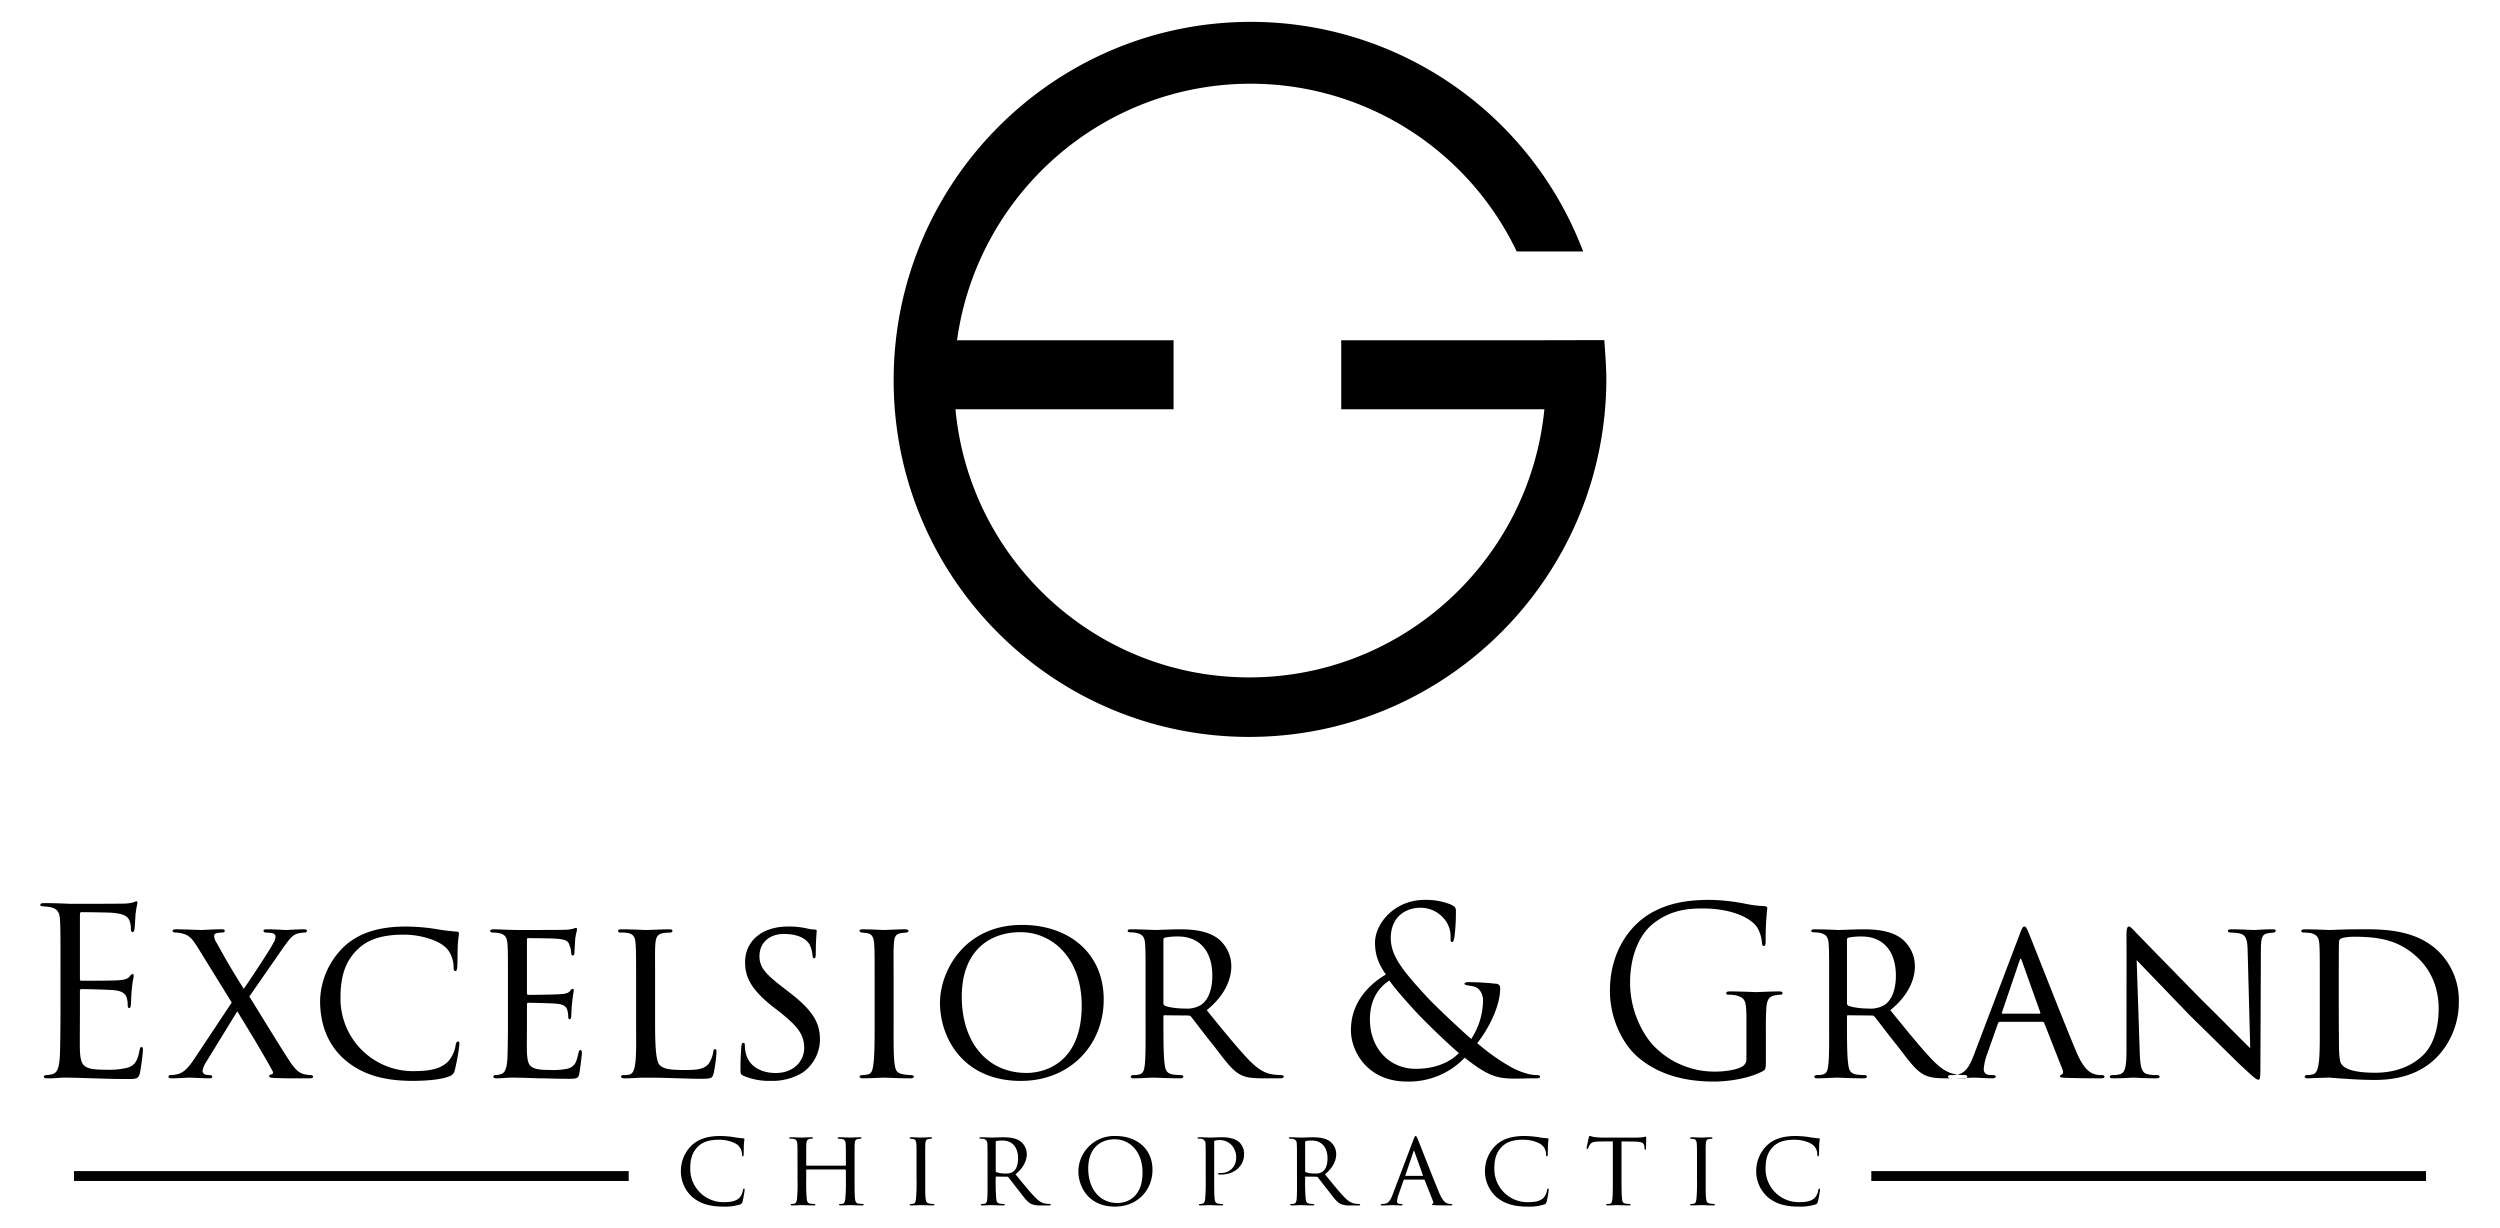
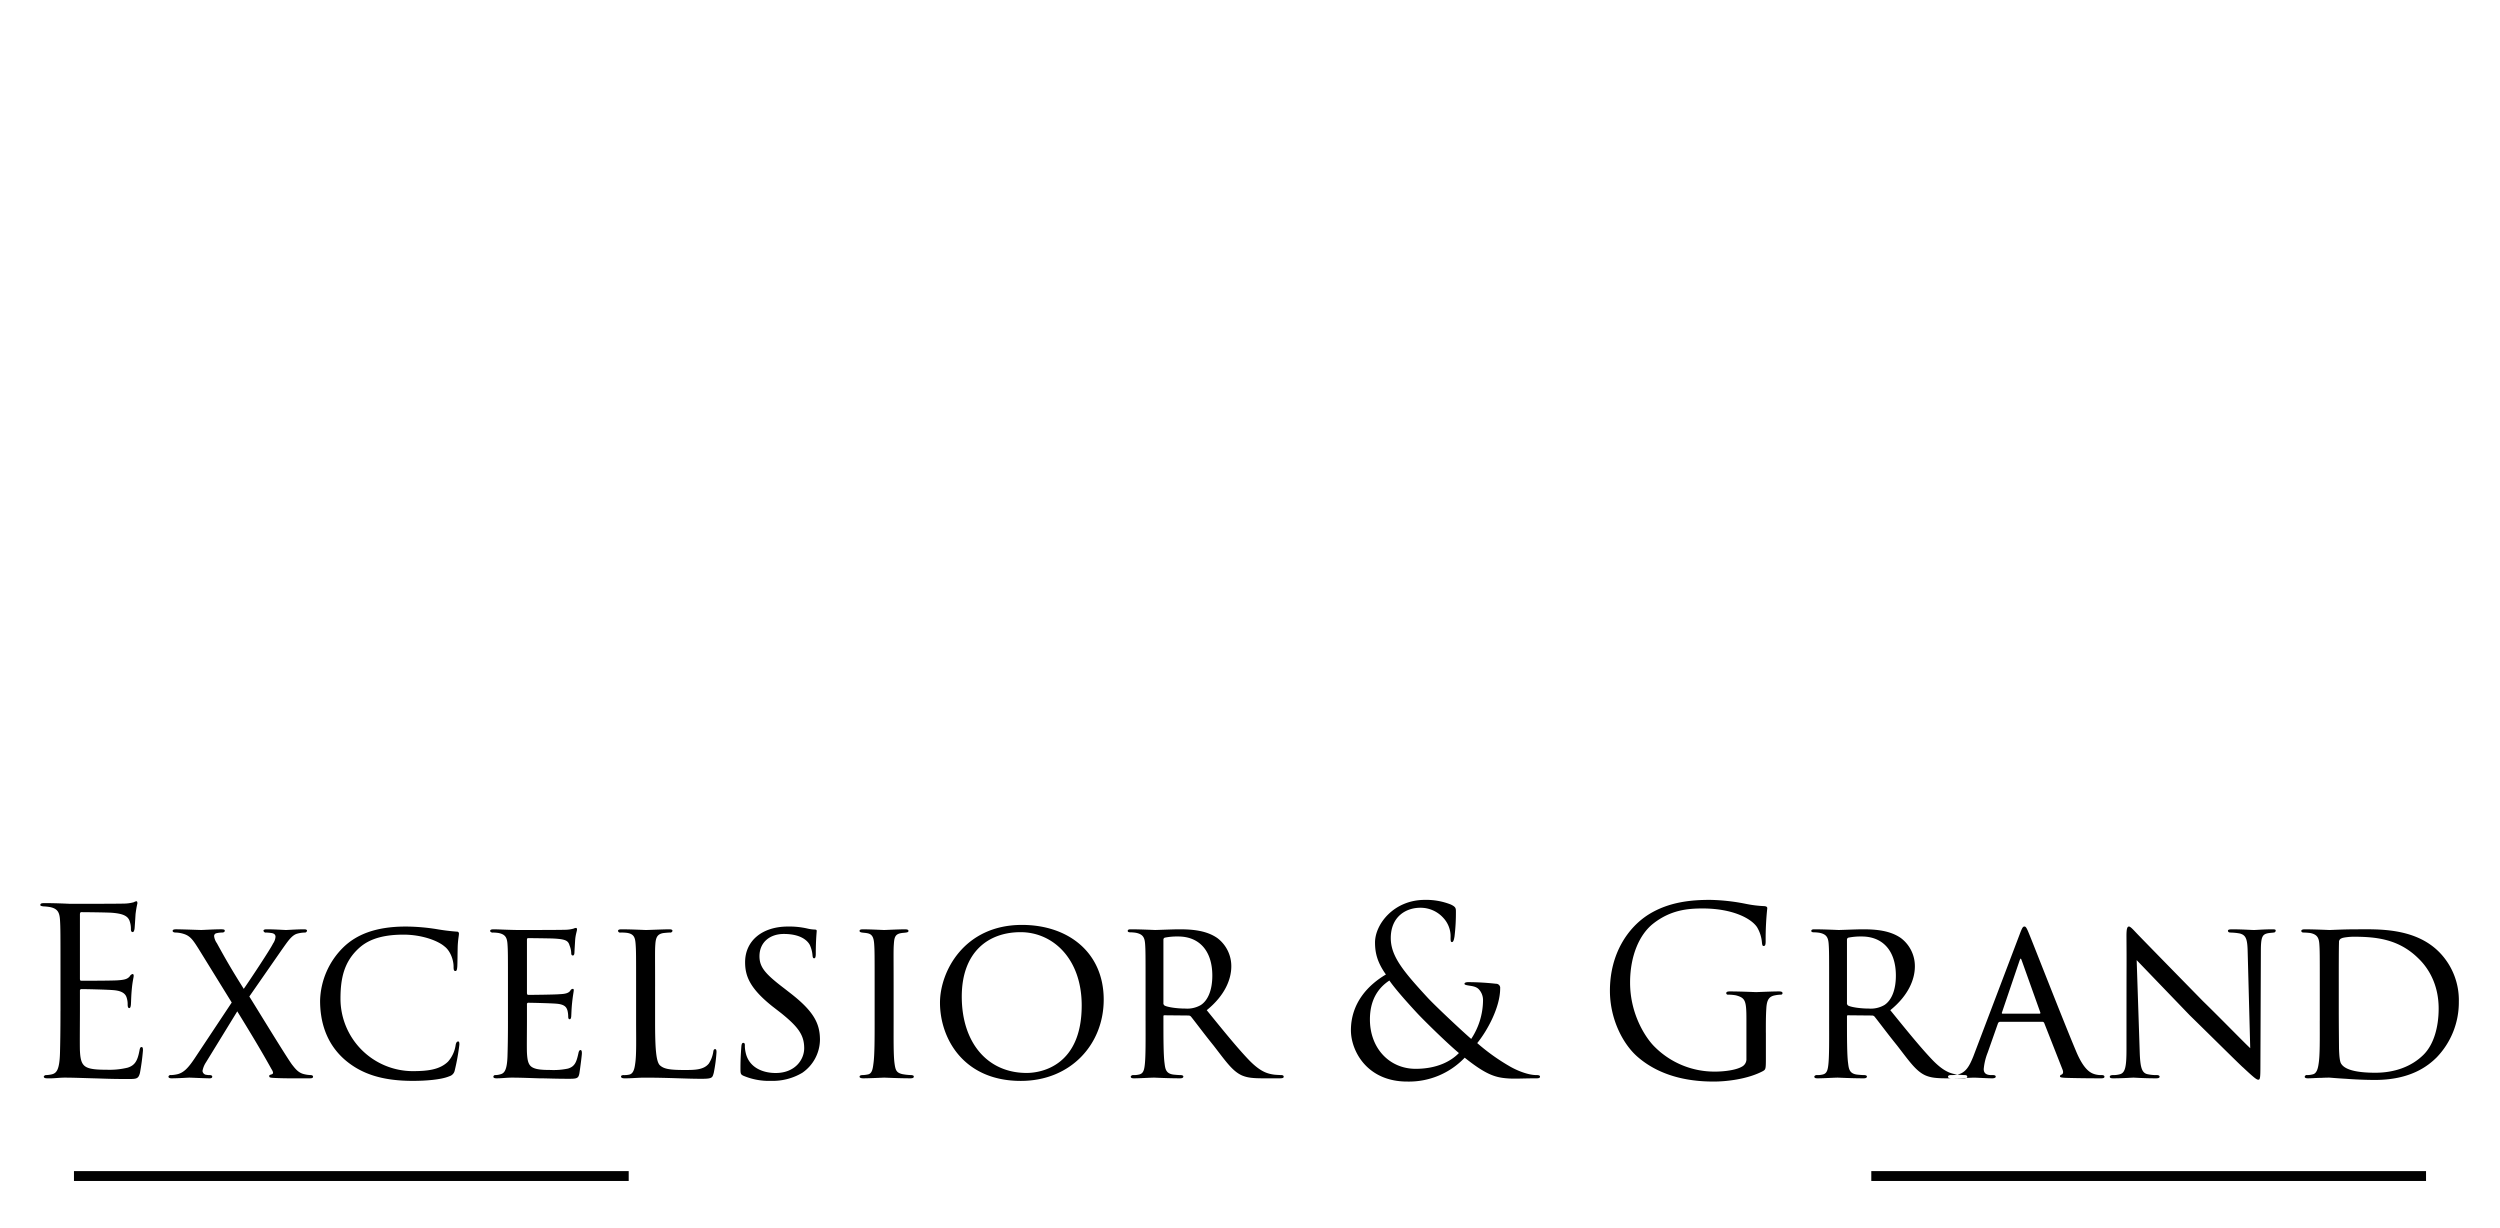
<svg xmlns="http://www.w3.org/2000/svg" width="1014" height="498" viewBox="0 0 1014 498">
  <defs>
    <style>
      .cls-1 {
        filter: url(#filter);
      }

      .cls-2 {
        fill-rule: evenodd;
      }
    </style>
    <filter id="filter" filterUnits="userSpaceOnUse">
      <feFlood result="flood" flood-color="#fff" />
      <feComposite result="composite" operator="in" in2="SourceGraphic" />
      <feBlend result="blend" in2="SourceGraphic" />
    </filter>
  </defs>
  <g class="cls-1">
    <g id="Rectangle">
      <rect id="Right_Rectangle" data-name="Right Rectangle" x="759" y="475" width="225" height="4" />
      <rect id="Left_Rectangle" data-name="Left Rectangle" x="30" y="475" width="225" height="4" />
    </g>
-     <path id="chiropractic" class="cls-2" d="M293.375,489.4a20.731,20.731,0,0,0,6.794-.86,1.407,1.407,0,0,0,.989-1.075,41,41,0,0,0,.86-4.773c0-.3,0-0.6-0.215-0.6-0.258,0-.387.215-0.473,0.645a5.9,5.9,0,0,1-1.419,3.1c-1.5,1.462-3.655,1.763-6.579,1.763a13.451,13.451,0,0,1-13.373-13.416c0-3.784.645-6.88,3.44-9.417,1.29-1.161,3.483-2.494,8.256-2.494,3.311,0,6.321,1.075,7.611,2.193a5.059,5.059,0,0,1,1.677,3.741c0,0.559.043,0.817,0.344,0.817,0.215,0,.3-0.215.344-0.817,0.043-.516.043-2.752,0.086-3.956,0.086-1.376.215-1.763,0.215-2.107a0.353,0.353,0,0,0-.387-0.43,37.7,37.7,0,0,1-3.784-.473,37.424,37.424,0,0,0-5.676-.473c-5.762,0-9.245,1.591-11.567,3.827a14.382,14.382,0,0,0-4.343,9.933,14,14,0,0,0,4.6,10.965C283.829,488.108,287.7,489.4,293.375,489.4Zm33.884-16.6c-0.129,0-.258,0-0.258-0.215v-0.774c0-5.676,0-6.622.043-7.783,0.086-1.2.344-1.935,1.419-2.107a3.748,3.748,0,0,1,.86-0.086c0.258,0,.43-0.086.43-0.258,0-.215-0.215-0.3-0.645-0.3-1.2,0-3.7.129-3.87,0.129-0.559,0-2.623-.129-4.472-0.129-0.43,0-.645.043-0.645,0.3a0.4,0.4,0,0,0,.473.258,11.375,11.375,0,0,1,1.161.086c1.247,0.129,1.548.946,1.634,2.064,0.086,1.161.086,2.279,0.086,7.955V478.3a65.525,65.525,0,0,1-.215,7.955c-0.129.946-.3,1.763-1.075,1.935a4.241,4.241,0,0,1-1.032.129c-0.387,0-.473.172-0.473,0.3,0,0.215.258,0.3,0.688,0.3,1.118,0,3.741-.129,3.87-0.129,0.215,0,2.752.129,4.945,0.129,0.387,0,.559-0.129.559-0.3a0.439,0.439,0,0,0-.516-0.3,11.732,11.732,0,0,1-1.548-.129c-1.118-.129-1.333-0.989-1.462-1.935a73.671,73.671,0,0,1-.215-7.826v-3.827c0-.215.086-0.258,0.215-0.258h15.609a0.248,0.248,0,0,1,.258.258v3.827a71.849,71.849,0,0,1-.215,7.74c-0.129.989-.344,1.935-1.075,2.064a3.85,3.85,0,0,1-.989.086c-0.344,0-.473.129-0.473,0.258,0,0.258.215,0.344,0.645,0.344,1.161,0,3.655-.129,3.827-0.129,0.215,0,2.709.129,4.859,0.129,0.43,0,.645-0.086.645-0.3,0-.172-0.215-0.3-0.559-0.3a10.642,10.642,0,0,1-1.5-.129c-1.118-.129-1.333-0.989-1.462-2.021-0.172-1.548-.172-4.343-0.172-7.869v-6.45c0-5.676,0-6.665.043-7.826,0.086-1.2.258-1.892,1.419-2.064a5.827,5.827,0,0,1,.86-0.086,0.39,0.39,0,0,0,.473-0.3c0-.258-0.258-0.3-0.688-0.3-1.29,0-3.7.129-3.87,0.129s-2.709-.129-4.515-0.129c-0.387,0-.6.043-0.6,0.3a0.439,0.439,0,0,0,.516.3,8.377,8.377,0,0,1,1.075.086c1.419,0.258,1.591.86,1.677,2.021s0.086,2.15.086,7.826v0.774c0,0.215-.129.215-0.258,0.215H327.259Zm44.494,5.5a76.334,76.334,0,0,1-.215,7.826c-0.129,1.032-.258,1.892-0.989,2.064a5.161,5.161,0,0,1-1.032.129c-0.387,0-.559.129-0.559,0.3,0,0.215.3,0.3,0.688,0.3,1.2,0,3.741-.129,3.87-0.129,0.215,0,2.709.129,4.9,0.129,0.43,0,.6-0.129.6-0.3s-0.086-.258-0.473-0.3a9.93,9.93,0,0,1-1.634-.172c-1.118-.258-1.29-0.731-1.462-1.978-0.215-1.548-.172-4.558-0.172-7.869v-6.45c0-5.676-.043-6.665.043-7.826,0.086-1.247.215-1.892,1.462-2.064,0.3-.043.516-0.043,0.774-0.086,0.344-.043.473-0.129,0.473-0.3,0-.215-0.215-0.3-0.645-0.3-1.2,0-3.7.129-3.87,0.129-0.129,0-2.58-.129-3.913-0.129-0.473,0-.645.086-0.645,0.3,0,0.172.172,0.258,0.473,0.3,0.258,0.043.559,0.043,0.989,0.129,0.9,0.172,1.161.817,1.247,1.978s0.086,2.193.086,7.869v6.45Zm28.8,0c0,3.225.043,6.751-.172,8.3-0.129,1.032-.387,1.5-1.118,1.634a3.688,3.688,0,0,1-.946.086,0.5,0.5,0,0,0-.516.258c0,0.258.172,0.344,0.6,0.344,1.161,0,3.053-.129,3.741-0.129,0.172,0,2.58.129,4.816,0.129,0.43,0,.6-0.129.6-0.344,0-.129-0.172-0.258-0.559-0.258-0.344,0-.817-0.043-1.247-0.086-1.419-.172-1.548-1.032-1.677-2.064a80.687,80.687,0,0,1-.215-8.127v-0.6c0-.172.043-0.215,0.215-0.215l4.429,0.043a0.613,0.613,0,0,1,.516.258c0.731,0.9,2.451,3.225,4.128,5.289,2.236,2.881,3.526,4.816,5.332,5.59a9.643,9.643,0,0,0,3.913.516h3.01c0.6,0,.774-0.086.774-0.3,0-.172-0.129-0.3-0.473-0.3-0.129,0-1.032-.043-1.333-0.086-1.2-.172-2.494-0.516-4.558-2.623-2.193-2.279-4.773-5.461-7.912-9.331,3.4-2.752,4.558-5.762,4.558-8.127a6.526,6.526,0,0,0-2.58-5.246c-2.021-1.419-4.644-1.634-7.052-1.634-1.2,0-4.128.129-4.515,0.129-0.086,0-2.709-.129-4.558-0.129-0.387,0-.516.129-0.516,0.3s0.172,0.258.473,0.258a7.135,7.135,0,0,1,1.032.086,1.854,1.854,0,0,1,1.72,2.064c0.086,1.161.086,2.193,0.086,7.869v6.45Zm3.311-15.093a0.39,0.39,0,0,1,.258-0.387,11.55,11.55,0,0,1,2.494-.215c3.827,0,6.321,2.58,6.321,7.267,0,2.752-.86,4.644-2.15,5.461a5.051,5.051,0,0,1-2.881.645,11.028,11.028,0,0,1-3.827-.559,0.537,0.537,0,0,1-.215-0.516v-11.7ZM452.227,489.4c9.159,0,15.222-6.708,15.222-14.921,0-8.643-6.493-13.717-15.007-13.717a14.5,14.5,0,0,0-15.05,14.276C437.392,481.572,441.692,489.4,452.227,489.4Zm1.075-1.462c-7.224,0-11.911-5.59-11.911-14.018,0-8.127,4.816-11.825,10.793-11.825,5.891,0,11.223,4.816,11.223,13.459C463.407,486.474,456.183,487.936,453.3,487.936Zm35.733-9.632a77.27,77.27,0,0,1-.215,7.869c-0.129,1.032-.344,1.892-1.118,2.021a5.443,5.443,0,0,1-1.118.172c-0.215,0-.3.086-0.3,0.215,0,0.258.215,0.344,0.6,0.344,1.2,0,3.741-.129,3.784-0.129,0.215,0,2.623.129,4.859,0.129,0.43,0,.6-0.129.6-0.344a0.218,0.218,0,0,0-.258-0.215,14.473,14.473,0,0,1-1.72-.172c-1.161-.129-1.376-0.989-1.5-2.021-0.172-1.548-.172-4.644-0.172-7.955V463.34a0.693,0.693,0,0,1,.258-0.688,4.194,4.194,0,0,1,1.462-.215,6.563,6.563,0,0,1,5.332,2.021,7.175,7.175,0,0,1,1.849,5.2,5.948,5.948,0,0,1-6.235,6.106c-0.817,0-1.075,0-1.075.344a0.346,0.346,0,0,0,.387.258,5.483,5.483,0,0,0,.817.043c5.375,0,9.331-3.483,9.331-8.256a6.554,6.554,0,0,0-1.892-4.816c-0.6-.516-2.322-2.064-7.052-2.064-1.763,0-3.956.129-4.859,0.129-0.258,0-2.623-.129-4.472-0.129-0.387,0-.6.086-0.6,0.344a0.273,0.273,0,0,0,.258.215,13.022,13.022,0,0,1,1.333.086,1.9,1.9,0,0,1,1.634,2.064c0.086,1.161.086,1.935,0.086,7.869v6.45Zm37.023,0c0,3.225.043,6.751-.172,8.3-0.129,1.032-.387,1.5-1.118,1.634a3.688,3.688,0,0,1-.946.086,0.5,0.5,0,0,0-.516.258c0,0.258.172,0.344,0.6,0.344,1.161,0,3.053-.129,3.741-0.129,0.172,0,2.58.129,4.816,0.129,0.43,0,.6-0.129.6-0.344,0-.129-0.172-0.258-0.559-0.258-0.344,0-.817-0.043-1.247-0.086-1.419-.172-1.548-1.032-1.677-2.064a80.687,80.687,0,0,1-.215-8.127v-0.6c0-.172.043-0.215,0.215-0.215l4.429,0.043a0.613,0.613,0,0,1,.516.258c0.731,0.9,2.451,3.225,4.128,5.289,2.236,2.881,3.526,4.816,5.332,5.59a9.643,9.643,0,0,0,3.913.516h3.01c0.6,0,.774-0.086.774-0.3,0-.172-0.129-0.3-0.473-0.3-0.129,0-1.032-.043-1.333-0.086-1.2-.172-2.494-0.516-4.558-2.623-2.193-2.279-4.773-5.461-7.912-9.331,3.4-2.752,4.558-5.762,4.558-8.127a6.526,6.526,0,0,0-2.58-5.246c-2.021-1.419-4.644-1.634-7.052-1.634-1.2,0-4.128.129-4.515,0.129-0.086,0-2.709-.129-4.558-0.129-0.387,0-.516.129-0.516,0.3s0.172,0.258.473,0.258a7.135,7.135,0,0,1,1.032.086,1.854,1.854,0,0,1,1.72,2.064c0.086,1.161.086,2.193,0.086,7.869v6.45Zm3.311-15.093a0.39,0.39,0,0,1,.258-0.387,11.55,11.55,0,0,1,2.494-.215c3.827,0,6.321,2.58,6.321,7.267,0,2.752-.86,4.644-2.15,5.461a5.051,5.051,0,0,1-2.881.645,11.028,11.028,0,0,1-3.827-.559,0.537,0.537,0,0,1-.215-0.516v-11.7Zm48.149,15.222a0.383,0.383,0,0,1,.344.215l3.4,8.643c0.258,0.645,0,.86-0.172.946a0.362,0.362,0,0,0-.3.3c0,0.215.258,0.258,1.075,0.3,2.881,0.086,6.106.086,6.536,0.086,0.473,0,.645-0.086.645-0.3s-0.215-.3-0.516-0.3a4.1,4.1,0,0,1-1.462-.215c-0.6-.215-1.849-0.774-3.268-4.171-2.279-5.375-8.127-20.382-8.729-21.8-0.473-1.2-.645-1.376-0.86-1.376-0.3,0-.43.215-0.9,1.462l-8.6,22.661c-0.731,1.806-1.462,3.225-3.311,3.4a6.056,6.056,0,0,1-.86.043c-0.344,0-.516.129-0.516,0.3,0,0.215.215,0.3,0.688,0.3,1.806,0,3.7-.129,4.128-0.129,0.473,0,2.451.129,3.4,0.129a0.57,0.57,0,0,0,.645-0.3c0-.172-0.129-0.3-0.516-0.3h-0.3c-0.946,0-1.419-.344-1.419-1.118a10.853,10.853,0,0,1,.731-3.053l1.892-5.375a0.453,0.453,0,0,1,.43-0.344h7.826Zm-7.4-1.5c-0.086,0-.172-0.086-0.086-0.258l3.225-9.5c0.215-.6.258-0.6,0.473,0l3.4,9.5c0.043,0.129.043,0.258-.129,0.258h-6.88Zm49.4,12.47a20.731,20.731,0,0,0,6.794-.86,1.407,1.407,0,0,0,.989-1.075,41,41,0,0,0,.86-4.773c0-.3,0-0.6-0.215-0.6-0.258,0-.387.215-0.473,0.645a5.9,5.9,0,0,1-1.419,3.1c-1.5,1.462-3.655,1.763-6.579,1.763A13.451,13.451,0,0,1,606.1,474.176c0-3.784.645-6.88,3.44-9.417,1.29-1.161,3.483-2.494,8.256-2.494,3.311,0,6.321,1.075,7.611,2.193a5.059,5.059,0,0,1,1.677,3.741c0,0.559.043,0.817,0.344,0.817,0.215,0,.3-0.215.344-0.817,0.043-.516.043-2.752,0.086-3.956,0.086-1.376.215-1.763,0.215-2.107a0.353,0.353,0,0,0-.387-0.43,37.7,37.7,0,0,1-3.784-.473,37.424,37.424,0,0,0-5.676-.473c-5.762,0-9.245,1.591-11.567,3.827a14.382,14.382,0,0,0-4.343,9.933,14,14,0,0,0,4.6,10.965C609.972,488.108,613.842,489.4,619.518,489.4Zm38.173-26.445c1.247,0,2.58.043,4.214,0.043,4.343,0.043,4.9.473,5.074,2.193a4.863,4.863,0,0,1,.043.6c0,0.344.086,0.516,0.3,0.516,0.129,0,.3-0.129.3-0.516,0-.344.086-3.182,0.086-4.386a0.346,0.346,0,0,0-.258-0.387,5.185,5.185,0,0,0-.817.172,18.49,18.49,0,0,1-3.1.215h-14.1c-0.043,0-1.247-.043-2.752-0.215-0.774-.086-1.591-0.473-1.892-0.473-0.129,0-.258.172-0.387,0.688-0.258,1.161-.9,4-0.86,4.257,0,0.215.043,0.387,0.215,0.387s0.258-.043.387-0.344a6.74,6.74,0,0,1,.645-1.333c0.6-.9,1.2-1.333,3.956-1.376,1.72-.043,4-0.043,5.418-0.043V478.3c0,3.225,0,6.321-.172,7.869-0.172,1.462-.3,1.978-1.118,2.107a6.967,6.967,0,0,1-.946.043,0.39,0.39,0,0,0-.473.3c0,0.215.172,0.3,0.645,0.3,1.118,0,3.655-.129,3.827-0.129s2.709,0.129,4.9.129c0.43,0,.559-0.129.559-0.344,0-.129-0.172-0.258-0.516-0.258a8.515,8.515,0,0,1-1.677-.172c-1.075-.258-1.161-0.86-1.29-1.892-0.172-1.591-.215-4.644-0.215-7.955V462.953ZM688.307,478.3a76.334,76.334,0,0,1-.215,7.826c-0.129,1.032-.258,1.892-0.989,2.064a5.161,5.161,0,0,1-1.032.129c-0.387,0-.559.129-0.559,0.3,0,0.215.3,0.3,0.688,0.3,1.2,0,3.741-.129,3.87-0.129,0.215,0,2.709.129,4.9,0.129,0.43,0,.6-0.129.6-0.3s-0.086-.258-0.473-0.3a9.93,9.93,0,0,1-1.634-.172c-1.118-.258-1.29-0.731-1.462-1.978-0.215-1.548-.172-4.558-0.172-7.869v-6.45c0-5.676-.043-6.665.043-7.826,0.086-1.247.215-1.892,1.462-2.064,0.3-.043.516-0.043,0.774-0.086,0.344-.043.473-0.129,0.473-0.3,0-.215-0.215-0.3-0.645-0.3-1.2,0-3.7.129-3.87,0.129-0.129,0-2.58-.129-3.913-0.129-0.473,0-.645.086-0.645,0.3,0,0.172.172,0.258,0.473,0.3,0.258,0.043.559,0.043,0.989,0.129,0.9,0.172,1.161.817,1.247,1.978s0.086,2.193.086,7.869v6.45ZM729.533,489.4a20.731,20.731,0,0,0,6.794-.86,1.407,1.407,0,0,0,.989-1.075,41,41,0,0,0,.86-4.773c0-.3,0-0.6-0.215-0.6-0.258,0-.387.215-0.473,0.645a5.9,5.9,0,0,1-1.419,3.1c-1.5,1.462-3.655,1.763-6.579,1.763a13.451,13.451,0,0,1-13.373-13.416c0-3.784.645-6.88,3.44-9.417,1.29-1.161,3.483-2.494,8.256-2.494,3.311,0,6.321,1.075,7.611,2.193A5.059,5.059,0,0,1,737.1,468.2c0,0.559.043,0.817,0.344,0.817,0.215,0,.3-0.215.344-0.817,0.043-.516.043-2.752,0.086-3.956,0.086-1.376.215-1.763,0.215-2.107a0.353,0.353,0,0,0-.387-0.43,37.7,37.7,0,0,1-3.784-.473,37.424,37.424,0,0,0-5.676-.473c-5.762,0-9.245,1.591-11.567,3.827a14.382,14.382,0,0,0-4.343,9.933,14,14,0,0,0,4.6,10.965C719.987,488.108,723.857,489.4,729.533,489.4Z" />
    <path id="Excelsior_Grand" data-name="Excelsior &amp; Grand" class="cls-2" d="M24.524,410.109c0,8.365-.094,13.159-0.188,16.825-0.188,7.049-1.41,8.365-3.384,8.835a12.138,12.138,0,0,1-2.162.282,1.084,1.084,0,0,0-1.034.564c0,0.564.47,0.752,1.5,0.752,2.444,0.094,4.7-.282,6.955-0.282,3.666,0,7.99.188,11.749,0.282,3.666,0.094,6.768.282,13.723,0.282,3.666,0,4.418,0,5.076-2.444a91.983,91.983,0,0,0,1.222-9.117c0-.658,0-1.41-0.564-1.41-0.47,0-.658.376-0.846,1.41-0.752,4.042-1.786,6.015-4.794,6.955a31.17,31.17,0,0,1-8.459.846c-3.666,0-6.2-.188-7.8-0.846-2.35-.94-2.914-3.008-3.1-6.861-0.094-1.974,0-12.877,0-16.073v-8.272a0.594,0.594,0,0,1,.658-0.658c1.6,0,10.9.188,13.441,0.47,3.384,0.376,4.512,1.692,4.888,3.1a8.495,8.495,0,0,1,.376,2.632c0,0.752.094,1.5,0.658,1.5,0.376,0,.564-0.47.658-1.41,0.094-1.316.094-3.478,0.376-6.392,0.282-3.1.752-4.7,0.752-5.263s-0.188-.752-0.47-0.752a1.908,1.908,0,0,0-1.128.94c-0.94,1.128-2.162,1.41-4.7,1.6-2.162.188-13.723,0.188-14.945,0.188-0.47,0-.564-0.282-0.564-0.94V370.913c0-.658.188-0.94,0.564-0.94,1.034,0,11.279.094,12.877,0.282,4.136,0.376,6.11,1.316,6.768,3.478a9.367,9.367,0,0,1,.47,3.1c0,0.752.188,1.222,0.752,1.222,0.376,0,.658-0.658.752-1.6,0.188-2.444.282-4.23,0.376-5.64a40.894,40.894,0,0,1,.752-4.418c0-.47-0.094-0.845-0.376-0.845a2.29,2.29,0,0,0-1.034.375A15.659,15.659,0,0,1,50,366.5c-2.162.094-20.867,0.094-21.525,0.094-5.922-.282-8.459-0.282-10.621-0.282-1.034,0-1.5.188-1.5,0.752,0,0.376.564,0.47,1.222,0.564a22.151,22.151,0,0,1,2.726.282c3.1,0.658,3.854,2.162,4.042,5.358,0.188,3.008.188,5.64,0.188,20.3v16.543Zm54.418,19.175c-2.632,3.947-4.418,5.733-6.862,6.391a13.676,13.676,0,0,1-2.726.376,0.848,0.848,0,0,0-1.034.658c0,0.282.282,0.658,1.222,0.658,2.914,0,6.674-.282,7.237-0.282,0.752,0,6.3.282,8.272,0.282,0.752,0,1.034-.282,1.034-0.658s-0.282-.658-1.128-0.658a4.966,4.966,0,0,1-1.128-.094,1.724,1.724,0,0,1-1.692-1.6,9.318,9.318,0,0,1,1.41-3.478L96.237,410.2c4.794,7.8,9.494,15.509,13.817,23.31,0.752,1.222,1.034,1.974.094,2.256-0.564.188-.94,0.282-0.94,0.564,0,0.47-.094.752,1.41,0.846,4.606,0.282,9.87.188,15.133,0.188,0.846,0,1.222-.188,1.222-0.658,0-.282-0.188-0.658-1.128-0.658a13.259,13.259,0,0,1-2.538-.376c-2.349-.564-3.571-2.256-4.7-3.666-1.786-2.161-15.791-25.19-17.483-27.822l13.253-19.081c2.162-3.008,3.854-5.733,6.11-6.391a12.386,12.386,0,0,1,3.007-.47,0.893,0.893,0,0,0,1.034-.752c0-.282-0.282-0.564-1.128-0.564-3.007,0-6.673.282-7.425,0.282-0.658,0-4.418-.282-7.8-0.282-1.034,0-1.316.282-1.316,0.564a0.938,0.938,0,0,0,1.128.752,18.686,18.686,0,0,1,2.068.188c1.41,0.188,1.692.94,1.692,1.5a5.482,5.482,0,0,1-1.034,2.819c-0.752,1.786-9.4,14.852-11.843,18.329-4.324-6.861-7.05-11.467-10.9-18.517a6.044,6.044,0,0,1-1.128-2.913,1.167,1.167,0,0,1,.94-1.128,9.869,9.869,0,0,1,2.256-.282c0.752,0,1.128-.282,1.128-0.752,0-.376-0.282-0.564-1.5-0.564-2.914,0-7.332.282-8.084,0.282-0.564,0-7.99-.282-10.151-0.282-1.128,0-1.41.282-1.41,0.658,0,0.282.282,0.658,1.222,0.658a11.639,11.639,0,0,1,3.29.564c2.726,0.846,3.854,2.632,6.11,6.2l13.347,21.619Zm88.486,9.117c5.264,0,11.561-.47,14.851-1.88a3.075,3.075,0,0,0,2.162-2.35,89.62,89.62,0,0,0,1.88-10.433c0-.658,0-1.316-0.47-1.316-0.564,0-.846.47-1.034,1.41a12.885,12.885,0,0,1-3.1,6.767c-3.29,3.2-7.989,3.854-14.381,3.854A29.4,29.4,0,0,1,138.1,405.127c0-8.271,1.41-15.039,7.519-20.585,2.82-2.537,7.614-5.451,18.047-5.451,7.238,0,13.817,2.35,16.637,4.793,2.35,1.786,3.666,5.452,3.666,8.178,0,1.222.094,1.786,0.752,1.786,0.47,0,.658-0.47.752-1.786,0.094-1.128.094-6.016,0.188-8.648,0.188-3.007.47-3.853,0.47-4.6a0.771,0.771,0,0,0-.846-0.94,82.365,82.365,0,0,1-8.271-1.034,81.811,81.811,0,0,0-12.408-1.034c-12.595,0-20.208,3.478-25.284,8.365a31.437,31.437,0,0,0-9.494,21.713c0,7.8,2.068,17.013,10.058,23.969C146.561,435.581,155.021,438.4,167.428,438.4Zm38.6-24.251c0,7.144-.094,11-0.188,14.194-0.188,5.827-1.316,7.049-3.008,7.425a7.021,7.021,0,0,1-1.88.282,0.759,0.759,0,0,0-.846.658c0,0.47.47,0.658,1.316,0.658,2.256,0,4.042-.282,6.2-0.282,3.478,0,7.8.188,11.091,0.282,3.29,0,5.922.188,12.125,0.188,3.1,0,3.76-.188,4.136-2.068,0.282-1.6,1.034-7.519,1.034-8.177,0-.564,0-1.41-0.564-1.41-0.376,0-.658.376-0.846,1.316-0.752,3.477-1.41,5.357-4.23,6.2a27.983,27.983,0,0,1-7.143.564c-3.2,0-5.452-.188-6.862-0.846-1.974-.846-2.444-2.632-2.632-6.109-0.094-1.6,0-9.87,0-12.784v-6.861a0.556,0.556,0,0,1,.658-0.658c1.5,0,9.118.188,11.28,0.376,3.571,0.282,4.135,1.6,4.511,2.82a10.536,10.536,0,0,1,.282,2.256c0,0.658.094,1.222,0.564,1.222,0.376,0,.564-0.282.658-1.034,0.094-1.222.094-3.1,0.376-5.734,0.282-2.726.658-4.512,0.658-4.982s-0.188-.564-0.376-0.564a1.241,1.241,0,0,0-1.034.752c-0.752,1.034-2.162,1.316-4.323,1.41-1.974.188-11.562,0.282-12.69,0.282-0.47,0-.564-0.376-0.564-0.94V381.253c0-.564.188-0.752,0.47-0.752,0.188,0,9.494.094,10.716,0.188,4.7,0.282,5.545.94,6.109,2.819a8.983,8.983,0,0,1,.658,3.008c0,0.658.188,1.034,0.658,1.034s0.658-.564.658-1.41c0.094-1.786.188-3.29,0.282-4.887,0.188-2.35.752-3.666,0.752-4.23,0-.47-0.188-0.658-0.376-0.658a2.853,2.853,0,0,0-1.034.282,13.189,13.189,0,0,1-3.666.47c-1.879.094-18.61,0.094-19.08,0.094-5.264-.094-7.8-0.282-9.682-0.282-0.94,0-1.41.188-1.41,0.752a1.168,1.168,0,0,0,1.222.564,15.6,15.6,0,0,1,2.256.188c2.726,0.564,3.384,1.88,3.572,4.511,0.188,2.538.188,4.794,0.188,17.107v14.1Zm59.681-14.1c0-12.407-.094-14.475.094-17.013,0.188-2.725.752-4.229,3.384-4.605,0.94-.094,1.88-0.188,2.538-0.188a0.907,0.907,0,0,0,1.034-.658c0-.376-0.282-0.658-1.222-0.658-2.632,0-8.365.282-9.681,0.282-0.188,0-5.828-.282-9.776-0.282-0.94,0-1.41.188-1.41,0.658a0.848,0.848,0,0,0,1.034.658,18.133,18.133,0,0,1,2.35.094c3.2,0.376,3.572,2.068,3.76,4.7,0.188,2.538.188,4.606,0.188,17.013v14.1c0,7.238.188,13.724-.376,17.3-0.282,2.256-.846,4.136-2.444,4.418a9.153,9.153,0,0,1-2.256.188c-0.752,0-1.034.282-1.034,0.564,0,0.564.564,0.752,1.5,0.752,3.29,0,5.17-.282,8.272-0.282,9.4,0,16.449.47,22.84,0.47,4.512,0,4.418-.47,4.982-2.35a60.363,60.363,0,0,0,1.128-8.459c0-.94-0.188-1.222-0.564-1.222-0.47,0-.658.376-0.752,1.128a12.091,12.091,0,0,1-1.786,4.7c-2.068,2.632-5.828,2.632-9.963,2.632-6.486,0-8.366-.564-9.87-1.88-1.6-1.5-1.974-6.955-1.974-17.765V400.051Zm47.034,38.35a23.5,23.5,0,0,0,12.69-3.29,16.492,16.492,0,0,0,7.143-13.347c0-6.674-2.538-11.655-12.313-19.175L318.1,400.9c-7.8-5.921-10.057-8.647-10.057-13.065,0-5.64,4.229-9.023,9.869-9.023,7.9,0,10.057,3.571,10.527,4.417a12.59,12.59,0,0,1,1.128,4.418c0.094,0.658.188,1.034,0.658,1.034s0.658-.564.658-1.974c0-5.451.376-8.741,0.376-9.117s-0.188-.564-0.846-0.564a15.527,15.527,0,0,1-3.195-.47,32.871,32.871,0,0,0-7.614-.752c-10.527,0-17.389,5.828-17.389,14.475,0,5.546,1.88,10.527,10.9,17.765l3.76,2.914c6.862,5.545,9.306,8.835,9.306,14.193,0,4.7-3.76,10.057-11.562,10.057-5.451,0-11-2.35-12.219-8.459a11.681,11.681,0,0,1-.282-2.82c0-.658-0.188-0.94-0.658-0.94s-0.658.47-.752,1.316c-0.094,1.316-.376,4.512-0.376,8.835,0,2.256,0,2.632,1.222,3.2A26.611,26.611,0,0,0,312.745,438.4Zm42.011-24.251c0,7.05,0,13.724-.47,17.107-0.282,2.256-.564,4.136-2.162,4.512a11.283,11.283,0,0,1-2.256.282c-0.846,0-1.222.282-1.222,0.658,0,0.47.658,0.658,1.5,0.658,2.632,0,8.178-.282,8.46-0.282,0.47,0,5.921.282,10.715,0.282,0.94,0,1.316-.282,1.316-0.658s-0.188-.564-1.034-0.658a21.707,21.707,0,0,1-3.572-.376c-2.444-.564-2.82-1.6-3.2-4.324-0.47-3.383-.376-9.963-0.376-17.2v-14.1c0-12.407-.094-14.569.094-17.107,0.188-2.725.47-4.135,3.2-4.511,0.658-.094,1.128-0.094,1.692-0.188,0.752-.094,1.034-0.282,1.034-0.658,0-.47-0.47-0.658-1.41-0.658-2.632,0-8.083.282-8.459,0.282-0.282,0-5.64-.282-8.554-0.282-1.034,0-1.41.188-1.41,0.658,0,0.376.376,0.564,1.034,0.658,0.564,0.094,1.222.094,2.162,0.282,1.974,0.376,2.538,1.786,2.726,4.323s0.188,4.794.188,17.2v14.1Zm59.279,24.265c20.235,0,33.631-14.82,33.631-32.965,0-19.1-14.346-30.306-33.156-30.306-23.465,0-33.25,18.906-33.25,31.541C381.26,421.125,390.76,438.415,414.035,438.415Zm2.375-3.23c-15.96,0-26.315-12.35-26.315-30.97,0-17.956,10.64-26.126,23.845-26.126,13.015,0,24.8,10.64,24.8,29.736C438.736,431.955,422.775,435.185,416.41,435.185Zm48.238-21.035c0,7.05.094,14.758-.376,18.141-0.282,2.256-.846,3.29-2.444,3.572a8.063,8.063,0,0,1-2.068.188,1.1,1.1,0,0,0-1.128.564c0,0.564.376,0.752,1.316,0.752,2.538,0,6.674-.282,8.178-0.282,0.376,0,5.639.282,10.527,0.282,0.94,0,1.316-.282,1.316-0.752,0-.282-0.376-0.564-1.222-0.564-0.752,0-1.786-.094-2.726-0.188-3.1-.376-3.384-2.256-3.666-4.512-0.47-3.383-.47-10.245-0.47-17.764v-1.316c0-.376.094-0.47,0.47-0.47l9.682,0.094a1.34,1.34,0,0,1,1.128.564c1.6,1.973,5.357,7.049,9.023,11.561,4.888,6.3,7.708,10.527,11.655,12.219,2.068,0.846,4.136,1.128,8.554,1.128h6.579c1.316,0,1.692-.188,1.692-0.658,0-.376-0.282-0.658-1.034-0.658-0.282,0-2.255-.094-2.913-0.188-2.632-.376-5.452-1.128-9.964-5.733-4.794-4.982-10.433-11.938-17.3-20.4,7.426-6.016,9.964-12.6,9.964-17.765a14.261,14.261,0,0,0-5.64-11.467c-4.418-3.1-10.151-3.572-15.415-3.572-2.632,0-9.023.282-9.869,0.282-0.188,0-5.922-.282-9.964-0.282-0.846,0-1.128.282-1.128,0.658s0.376,0.564,1.034.564a15.6,15.6,0,0,1,2.256.188c2.914,0.564,3.572,1.974,3.76,4.511s0.188,4.794.188,17.2v14.1Zm7.237-32.991a0.852,0.852,0,0,1,.564-0.846,25.25,25.25,0,0,1,5.452-.47c8.365,0,13.817,5.639,13.817,15.885,0,6.015-1.88,10.151-4.7,11.937a11.036,11.036,0,0,1-6.3,1.41c-3.384,0-7.144-.564-8.366-1.222a1.173,1.173,0,0,1-.47-1.128V381.159Zm98.888,57.524A31.213,31.213,0,0,0,594.084,429c8.365,6.673,12.219,7.989,17.013,8.365,3.007,0.282,6.767,0,12.219,0,0.846,0,1.316-.188,1.316-0.658,0-.564-0.658-0.658-1.5-0.658-3.384,0-7.99-1.88-11-3.666a82.546,82.546,0,0,1-12.971-9.305c4.136-5.076,9.306-14.569,9.306-22.183a1.654,1.654,0,0,0-1.692-1.88,105.343,105.343,0,0,0-11.28-.658c-0.751,0-1.5.188-1.5,0.658s0.845,0.564,1.879.752c1.222,0.188,2.82.376,3.854,1.41a6.4,6.4,0,0,1,1.786,4.606,28.682,28.682,0,0,1-4.794,15.6c-3.007-2.538-14.569-13.347-17.764-16.825C569.175,393.942,564.1,387.832,564.1,380.5c0-8.836,6.3-12.314,11.938-12.314a12.421,12.421,0,0,1,9.4,4.136,10.992,10.992,0,0,1,2.914,7.99c0,1.41.094,1.785,0.564,1.785s0.752-.563,1.034-2.255a79.265,79.265,0,0,0,.564-10.152c0-1.316-.094-1.88-2.068-2.82a27.081,27.081,0,0,0-10.527-1.879c-12.6,0-20.209,9.869-20.209,17.294,0,4.23.94,8.084,4.418,12.972-7.332,4.323-14.194,11.655-14.194,22.652C547.932,426.088,554.324,438.683,570.773,438.683Zm3.384-5.17c-10.528,0-18.517-8.271-18.517-20.02,0-7.52,3.008-12.6,7.895-15.791,2.632,3.853,8.836,10.621,11.28,13.253s11.655,11.749,16.919,16.167C588.538,430.411,582.9,433.513,574.157,433.513ZM716.23,418.85c0-3.948,0-6.767.188-9.775,0.188-3.29.94-4.888,3.478-5.358a13.974,13.974,0,0,1,2.35-.282,0.657,0.657,0,0,0,.752-0.564c0-.564-0.47-0.752-1.5-0.752-2.82,0-8.741.282-9.211,0.282s-6.392-.282-10.622-0.282c-1.034,0-1.5.188-1.5,0.752a0.657,0.657,0,0,0,.752.564,17.579,17.579,0,0,1,3.2.282c3.76,1.034,4.23,2.068,4.23,9.682v15.979a3.415,3.415,0,0,1-1.88,3.289c-2.444,1.41-7.332,1.974-10.715,1.974a34.216,34.216,0,0,1-24.627-10.057c-3.29-3.2-9.963-12.783-9.963-26.037,0-11,3.854-19.55,9.305-23.874,7.144-5.64,14.193-6.2,20.115-6.2,12.125,0,19.739,4.042,22.089,7.614a14.446,14.446,0,0,1,1.974,6.2c0.094,0.846.187,1.41,0.657,1.41,0.658,0,.846-0.47.846-1.973a118.976,118.976,0,0,1,.658-13.348c0-.376-0.188-0.752-1.128-0.846a46.829,46.829,0,0,1-7.613-.94,80.5,80.5,0,0,0-14.381-1.6c-7.238,0-16.543.658-25,5.921-8.365,5.264-15.7,15.885-15.7,30.924,0,11.75,5.452,21.807,11.186,26.789,10.433,9.117,23.78,10.057,30.924,10.057,5.451,0,13.911-1.034,19.927-4.23,1.127-.658,1.221-0.846,1.221-5.075V418.85Zm25.666-4.7c0,7.05.094,14.758-.376,18.141-0.282,2.256-.846,3.29-2.444,3.572a8.063,8.063,0,0,1-2.068.188,1.1,1.1,0,0,0-1.128.564c0,0.564.376,0.752,1.316,0.752,2.538,0,6.674-.282,8.178-0.282,0.376,0,5.639.282,10.527,0.282,0.94,0,1.316-.282,1.316-0.752,0-.282-0.376-0.564-1.222-0.564-0.752,0-1.786-.094-2.726-0.188-3.1-.376-3.384-2.256-3.666-4.512-0.47-3.383-.47-10.245-0.47-17.764v-1.316c0-.376.094-0.47,0.47-0.47l9.682,0.094a1.34,1.34,0,0,1,1.128.564c1.6,1.973,5.357,7.049,9.023,11.561,4.888,6.3,7.708,10.527,11.655,12.219,2.068,0.846,4.136,1.128,8.554,1.128h6.579c1.316,0,1.692-.188,1.692-0.658,0-.376-0.282-0.658-1.034-0.658-0.282,0-2.255-.094-2.913-0.188-2.632-.376-5.452-1.128-9.964-5.733-4.794-4.982-10.433-11.938-17.295-20.4,7.426-6.016,9.964-12.6,9.964-17.765a14.261,14.261,0,0,0-5.64-11.467c-4.418-3.1-10.151-3.572-15.415-3.572-2.632,0-9.024.282-9.869,0.282-0.188,0-5.922-.282-9.964-0.282-0.846,0-1.128.282-1.128,0.658s0.376,0.564,1.034.564a15.6,15.6,0,0,1,2.256.188c2.914,0.564,3.572,1.974,3.76,4.511s0.188,4.794.188,17.2v14.1Zm7.237-32.991a0.852,0.852,0,0,1,.564-0.846,25.25,25.25,0,0,1,5.452-.47c8.365,0,13.817,5.639,13.817,15.885,0,6.015-1.88,10.151-4.7,11.937a11.036,11.036,0,0,1-6.3,1.41c-3.384,0-7.144-.564-8.366-1.222a1.173,1.173,0,0,1-.47-1.128V381.159Zm79.241,33.273a0.837,0.837,0,0,1,.752.47l7.426,18.893c0.564,1.41,0,1.88-.376,2.068a0.792,0.792,0,0,0-.658.658c0,0.47.564,0.564,2.35,0.658,6.3,0.188,13.347.188,14.287,0.188,1.034,0,1.41-.188,1.41-0.658s-0.47-.658-1.128-0.658a8.966,8.966,0,0,1-3.2-.47c-1.316-.47-4.042-1.692-7.143-9.117-4.982-11.75-17.765-44.553-19.081-47.655-1.034-2.632-1.41-3.008-1.88-3.008-0.658,0-.94.47-1.974,3.2l-18.8,49.535c-1.6,3.947-3.2,7.049-7.237,7.425a13.239,13.239,0,0,1-1.88.094c-0.752,0-1.128.282-1.128,0.658,0,0.47.47,0.658,1.5,0.658,3.948,0,8.083-.282,9.023-0.282,1.034,0,5.358.282,7.426,0.282,0.658,0,1.41-.188,1.41-0.658,0-.376-0.282-0.658-1.128-0.658H807.7c-2.068,0-3.1-.752-3.1-2.444a23.72,23.72,0,0,1,1.6-6.673l4.136-11.75a0.99,0.99,0,0,1,.94-0.752h17.106Zm-16.167-3.289c-0.188,0-.376-0.188-0.188-0.564l7.05-20.773c0.47-1.316.564-1.316,1.034,0l7.425,20.773c0.1,0.282.1,0.564-.281,0.564h-15.04ZM862.5,425.618c0,6.861-.47,9.4-2.538,10.057a9.4,9.4,0,0,1-2.914.376c-0.94,0-1.316.282-1.316,0.658,0,0.564.564,0.658,1.41,0.658,4.042,0,7.52-.282,8.178-0.282s4.042,0.282,9.117.282c1.034,0,1.5-.188,1.5-0.658,0-.376-0.376-0.658-1.128-0.658a16.27,16.27,0,0,1-3.854-.376c-2.349-.564-2.913-3.008-3.1-9.493l-1.222-36.752c2.35,2.444,11.749,12.219,21.524,22.371,8.178,7.989,21.243,20.96,21.619,21.148,4.606,4.324,5.546,4.982,6.2,4.982s0.846-.47.846-5.17l0.188-47.185c0-5.639.658-6.579,2.819-7.049,1.034-.188,1.786-0.188,2.35-0.282a0.826,0.826,0,0,0,.846-0.752c0-.47-0.282-0.564-1.316-0.564-3.665,0-6.579.282-7.519,0.282-0.846,0-4.794-.282-8.836-0.282-0.94,0-1.692.094-1.692,0.564,0,0.376.188,0.752,1.128,0.752a23.614,23.614,0,0,1,3.666.376c2.538,0.658,3.1,2.35,3.2,7.425l1.034,39.1c-2.444-2.256-11.843-11.937-19.175-19.081-13.159-13.441-26.224-26.788-27.07-27.728-0.658-.658-2.256-2.538-2.914-2.538-0.752,0-1.034.94-1.034,3.854C862.592,395.258,862.5,380.783,862.5,425.618Zm78.4-11.655c0,7.613.094,14-.47,17.482-0.282,2.068-.846,4.042-2.444,4.324a8.534,8.534,0,0,1-2.162.282,0.852,0.852,0,0,0-1.034.658c0,0.47.47,0.658,1.316,0.658,1.41,0,3.666-.188,5.452-0.188,1.786-.094,3.008-0.094,3.2-0.094,0.282,0,3.2.282,6.767,0.47,3.572,0.282,8.178.47,11.749,0.47,14.288,0,21.431-5.546,25.1-9.211a32.18,32.18,0,0,0,8.929-22.465,27.8,27.8,0,0,0-7.989-20.209c-9.964-10.057-25.379-9.211-33.65-9.211-5.264,0-10.152.282-10.809,0.282-0.282,0-6.2-.282-10.058-0.282-0.846,0-1.41.188-1.41,0.752a0.9,0.9,0,0,0,.94.564,23.285,23.285,0,0,1,2.726.188c2.726,0.564,3.478,1.88,3.666,4.417,0.188,2.444.188,4.794,0.188,17.2v13.912Zm7.707-15.416c0-5.639,0-13.629.094-16.355a1.528,1.528,0,0,1,1.034-1.6c0.564-.376,3.478-0.658,4.794-0.658,9.305,0,18.517.94,26.506,8.929,3.2,3.1,8.084,9.587,8.084,20.209,0,7.519-1.974,14.569-6.11,18.7-4.888,4.887-11.843,7.331-19.551,7.331-9.775,0-12.783-1.974-13.817-3.572-0.658-.846-0.846-3.383-0.94-6.3,0-1.41-.094-8.742-0.094-17.2v-9.494Z" />
-     <path id="Icon" class="cls-2" d="M615.18,102A119.565,119.565,0,0,0,507.3,33.959c-60.742,0-111.022,45.29-119.125,104.041H476v28H387.54c5.689,61.028,56.805,108.753,119.163,108.753S620.412,227.028,626.4,166H544V138h81.909l24.791-.053s0.848,10.548.835,15.933c-0.2,80.088-65.068,145.013-144.893,145.013S362.267,233.968,362.465,153.88,427.533,8.868,507.358,8.868A144.154,144.154,0,0,1,642.127,102H615.18Z" />
  </g>
</svg>